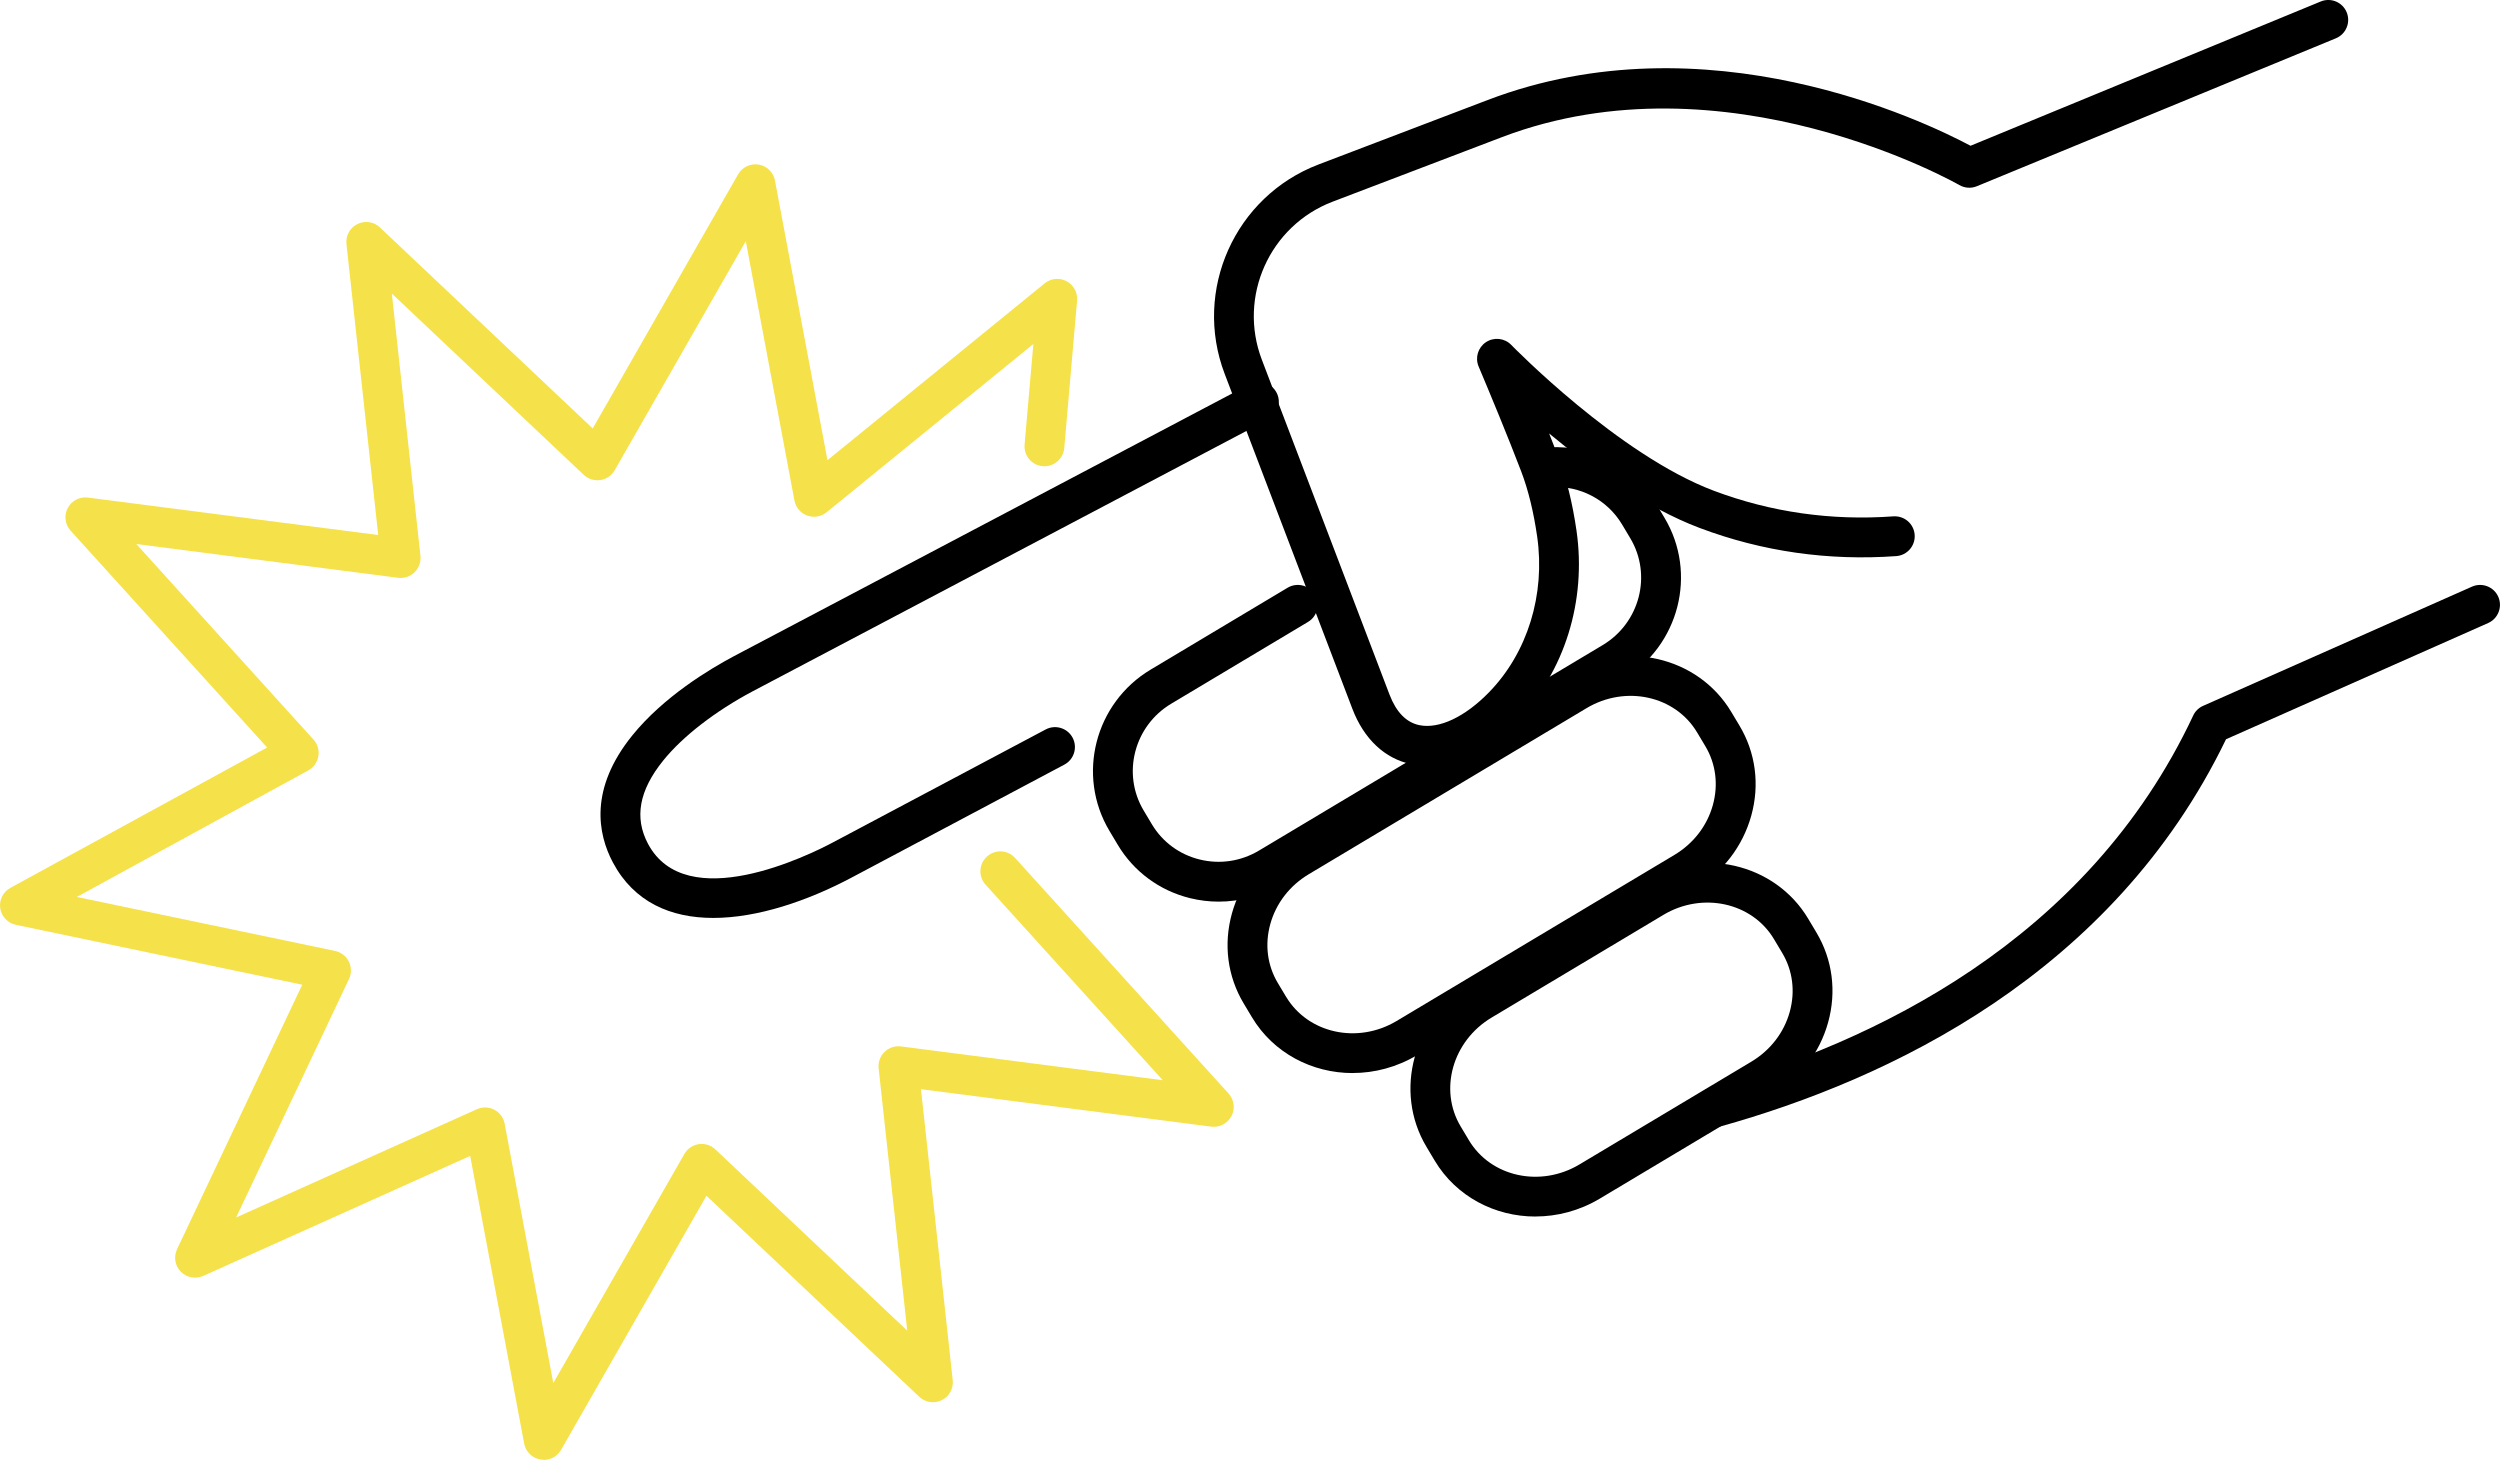
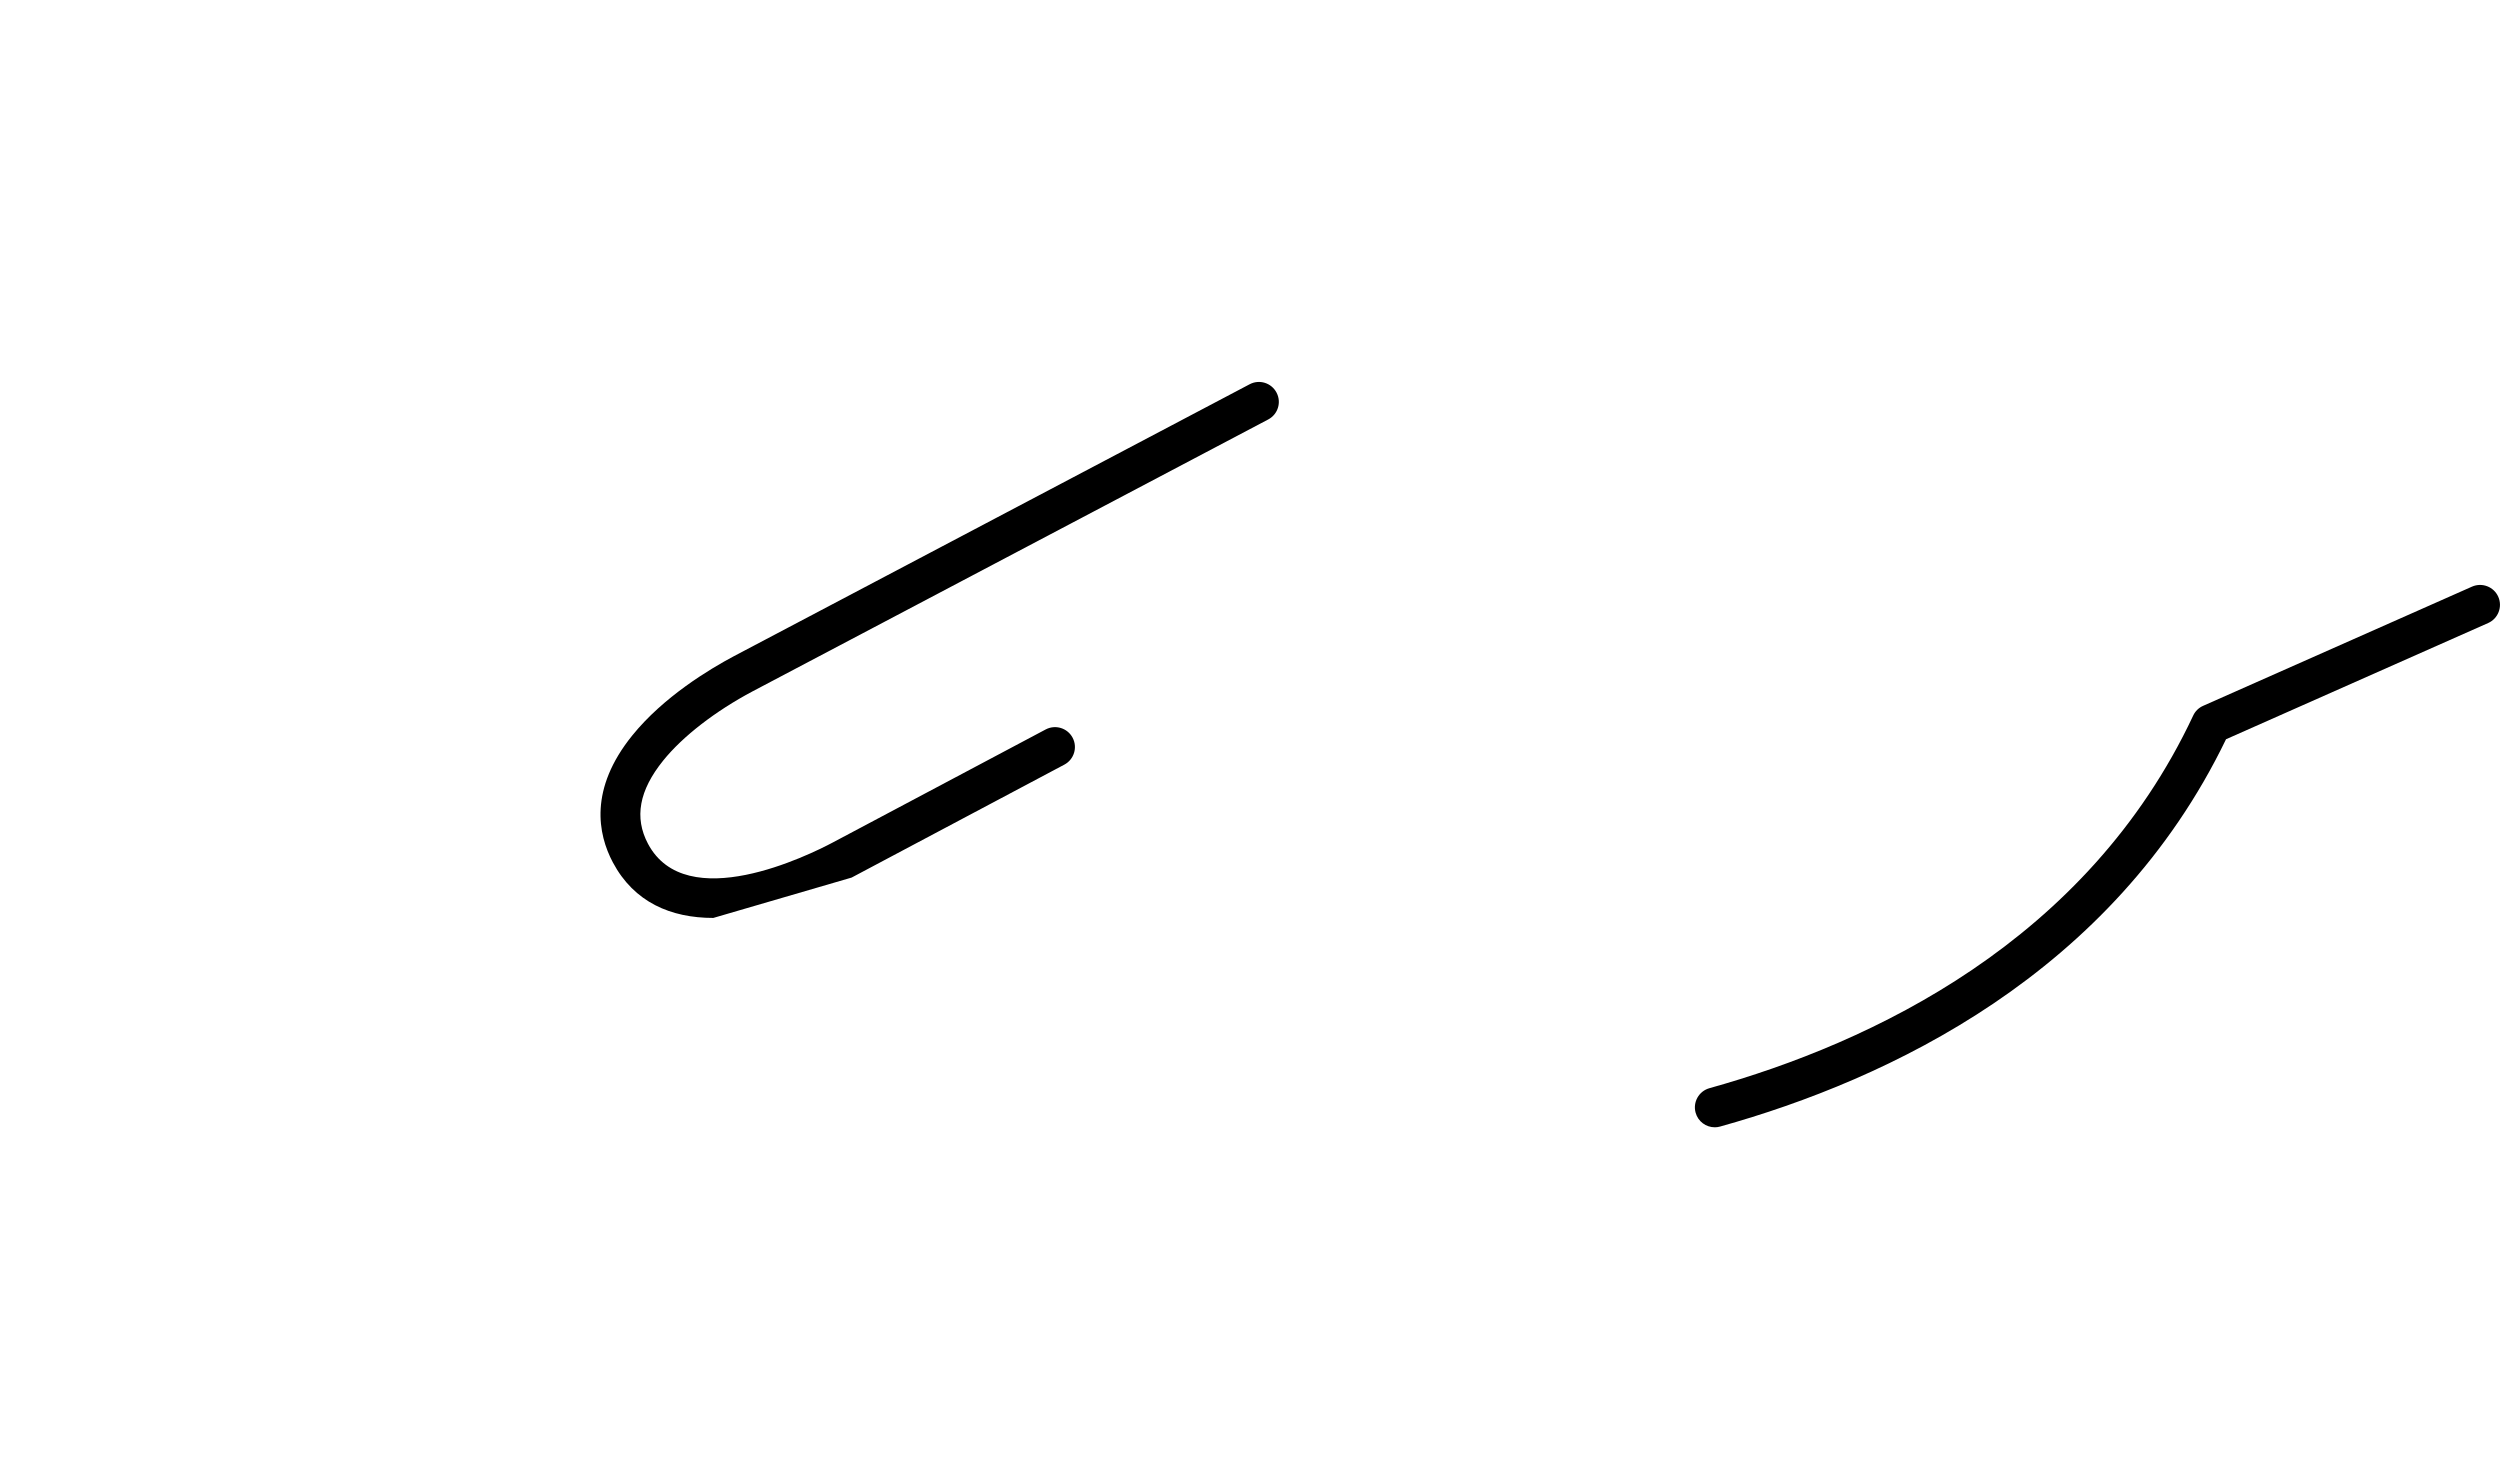
<svg xmlns="http://www.w3.org/2000/svg" id="_レイヤー_2" data-name="レイヤー 2" viewBox="0 0 533.89 311.75">
  <defs>
    <style>
      .cls-1 {
        fill: #f5e149;
      }
    </style>
  </defs>
  <g id="_レイヤー_" data-name="レイヤー １">
    <g>
      <g>
-         <path d="M304.75,163.54c-1.14,0-2.25-.11-3.35-.34-5.66-1.17-10.14-5.38-12.6-11.85l-27.26-71.5c-6.81-17.85,2.18-37.91,20.03-44.72l36.13-13.77c46.75-17.83,93.19,4.48,103.12,9.77L495.6.32c2.17-.9,4.66.14,5.55,2.31.89,2.17-.14,4.66-2.31,5.55l-76.67,31.59c-1.22.51-2.61.41-3.76-.26-.49-.28-49.93-28.41-97.69-10.21l-36.13,13.77c-13.47,5.14-20.25,20.27-15.12,33.74l27.26,71.5c1.44,3.77,3.58,5.97,6.38,6.55,4.21.87,9.77-1.76,14.9-7.04,8.2-8.43,12.04-20.86,10.26-33.24-.76-5.28-1.9-9.96-3.41-13.91-2.82-7.38-6.5-16.26-9.09-22.4-.8-1.89-.13-4.07,1.57-5.2,1.71-1.13,3.98-.88,5.4.59.23.23,22.85,23.47,43.28,31.15,12.18,4.58,25.08,6.42,38.32,5.46,2.35-.16,4.38,1.59,4.55,3.94.17,2.34-1.59,4.38-3.94,4.55-14.47,1.04-28.58-.97-41.92-5.99-11.56-4.34-23.38-12.87-32.2-20.2.68,1.73,1.35,3.44,1.97,5.07,1.73,4.53,3.03,9.83,3.88,15.73,2.15,14.98-2.56,30.07-12.58,40.38-6.16,6.34-13.05,9.77-19.37,9.77Z" />
-         <path d="M152.33,196.03c-9.04,0-16.91-3.32-21.45-11.86-3.21-6.05-5.1-15.66,4.14-27.1,6.66-8.25,16.48-14.16,21.75-16.96l110.1-58.05c2.08-1.1,4.65-.3,5.74,1.78,1.1,2.08.3,4.65-1.78,5.74l-110.09,58.05c-7.97,4.23-14.94,9.62-19.11,14.79-5.15,6.38-6.21,12.19-3.25,17.77,8.15,15.36,34.34,2.46,39.5-.29l45.43-24.12c2.08-1.1,4.65-.31,5.75,1.76,1.1,2.07.31,4.65-1.76,5.75l-45.43,24.12c-9.48,5.03-20.15,8.62-29.55,8.62Z" />
-         <path d="M260.23,192.55c-2.03,0-4.07-.25-6.08-.74-6.53-1.61-12.03-5.67-15.46-11.42l-1.76-2.95c-7.09-11.86-3.13-27.32,8.83-34.46l29.21-17.46c2.02-1.21,4.63-.55,5.83,1.47,1.21,2.02.55,4.63-1.47,5.83l-29.21,17.46c-7.93,4.74-10.57,14.97-5.89,22.8l1.76,2.95c2.27,3.79,5.89,6.46,10.2,7.52,4.33,1.07,8.83.39,12.68-1.91l73.4-43.88c7.93-4.74,10.57-14.97,5.89-22.81l-1.76-2.95c-3.15-5.27-8.97-8.34-15.16-7.98-2.39.14-4.35-1.66-4.48-4.01-.13-2.34,1.66-4.35,4.01-4.48,9.38-.53,18.16,4.11,22.94,12.11l1.76,2.95c7.09,11.86,3.13,27.32-8.82,34.47l-73.4,43.88c-4,2.39-8.46,3.61-12.99,3.61Z" />
-         <path d="M288.87,229.16c-8.63,0-16.92-4.24-21.52-11.94h0l-1.76-2.94c-3.46-5.78-4.34-12.61-2.5-19.23,1.82-6.54,6.1-12.11,12.05-15.67l59.32-35.46c12.35-7.38,28.17-3.75,35.26,8.11l1.76,2.94c3.46,5.78,4.35,12.61,2.51,19.23-1.82,6.55-6.1,12.11-12.05,15.67l-59.32,35.46c-4.33,2.59-9.09,3.82-13.74,3.82ZM274.65,212.86c4.69,7.84,15.27,10.16,23.6,5.18l59.32-35.46c4.07-2.43,6.99-6.21,8.22-10.65,1.21-4.36.64-8.83-1.61-12.59l-1.76-2.94c-4.68-7.83-15.26-10.15-23.6-5.17l-59.32,35.46c-4.07,2.43-6.99,6.21-8.22,10.65-1.21,4.36-.64,8.83,1.61,12.59l1.76,2.94Z" />
-         <path d="M327.91,259.8c-8.63,0-16.91-4.23-21.52-11.94h0s-1.76-2.95-1.76-2.95c-7.09-11.86-2.8-27.51,9.55-34.9l36.7-21.94c12.35-7.38,28.17-3.75,35.26,8.11l1.76,2.95c3.45,5.78,4.34,12.61,2.5,19.23-1.82,6.55-6.1,12.11-12.05,15.67l-36.7,21.94c-4.33,2.59-9.09,3.82-13.74,3.82ZM313.69,243.5c4.68,7.84,15.27,10.16,23.6,5.18l36.7-21.94c4.07-2.43,6.99-6.21,8.22-10.65,1.21-4.36.64-8.83-1.61-12.59l-1.76-2.95c-4.68-7.83-15.27-10.15-23.6-5.18l-36.7,21.94c-8.33,4.98-11.3,15.4-6.61,23.24l1.76,2.95h0Z" />
+         <path d="M152.33,196.03c-9.04,0-16.91-3.32-21.45-11.86-3.21-6.05-5.1-15.66,4.14-27.1,6.66-8.25,16.48-14.16,21.75-16.96l110.1-58.05c2.08-1.1,4.65-.3,5.74,1.78,1.1,2.08.3,4.65-1.78,5.74l-110.09,58.05c-7.97,4.23-14.94,9.62-19.11,14.79-5.15,6.38-6.21,12.19-3.25,17.77,8.15,15.36,34.34,2.46,39.5-.29l45.43-24.12c2.08-1.1,4.65-.31,5.75,1.76,1.1,2.07.31,4.65-1.76,5.75l-45.43,24.12Z" />
        <path d="M366.2,240.74c-1.86,0-3.57-1.23-4.09-3.11-.63-2.26.69-4.61,2.95-5.24,34.64-9.67,80.68-31.32,103.31-79.58.43-.93,1.19-1.67,2.13-2.08l57.41-25.45c2.15-.95,4.66.02,5.61,2.16.95,2.15-.02,4.66-2.16,5.61l-55.98,24.82c-24.23,50.16-72.03,72.66-108.04,82.71-.38.11-.77.16-1.14.16Z" />
      </g>
-       <path class="cls-1" d="M116.12,311.75c-.23,0-.47-.02-.71-.06-1.76-.3-3.14-1.66-3.47-3.41l-11.53-61.43-57.01,25.63c-1.62.73-3.53.37-4.78-.9-1.25-1.27-1.57-3.19-.81-4.8l26.74-56.49-61.16-12.79c-1.74-.36-3.08-1.78-3.34-3.54-.26-1.76.6-3.5,2.17-4.35l54.83-29.97L15.08,113.33c-1.2-1.32-1.44-3.25-.62-4.82.83-1.58,2.55-2.48,4.31-2.25l62,8-6.78-62.14c-.19-1.77.74-3.48,2.33-4.27,1.6-.79,3.52-.51,4.81.72l45.45,42.93,31.05-54.27c.89-1.55,2.65-2.38,4.4-2.08,1.76.3,3.14,1.66,3.47,3.41l11.21,59.72,46.39-37.77c1.33-1.08,3.16-1.26,4.67-.46,1.51.8,2.39,2.42,2.25,4.13l-2.74,31.51c-.21,2.34-2.28,4.07-4.6,3.87-2.34-.2-4.07-2.26-3.87-4.6l1.87-21.5-44.15,35.94c-1.16.95-2.74,1.21-4.15.7-1.41-.52-2.44-1.73-2.72-3.21l-10.39-55.39-28,48.93c-.65,1.13-1.78,1.9-3.07,2.09-1.29.19-2.59-.22-3.54-1.12l-40.98-38.71,6.11,56.02c.14,1.3-.32,2.58-1.25,3.5-.93.91-2.23,1.35-3.52,1.18l-55.91-7.21,37.84,41.76c.88.96,1.26,2.28,1.04,3.56-.22,1.28-1.01,2.4-2.15,3.02l-49.44,27.03,55.16,11.53c1.28.27,2.36,1.1,2.94,2.27s.59,2.53.04,3.71l-24.11,50.94,51.42-23.12c1.19-.54,2.56-.49,3.71.11,1.16.6,1.97,1.7,2.21,2.98l10.39,55.39,28-48.93c.65-1.13,1.78-1.9,3.07-2.09,1.29-.19,2.6.22,3.54,1.12l40.98,38.71-6.11-56.02c-.14-1.3.32-2.58,1.25-3.5.93-.91,2.23-1.35,3.52-1.18l55.91,7.22-37.84-41.76c-1.58-1.74-1.45-4.43.29-6.01,1.74-1.58,4.43-1.45,6.01.3l45.59,50.31c1.2,1.32,1.44,3.25.62,4.82-.83,1.58-2.55,2.48-4.31,2.25l-62-8,6.78,62.14c.19,1.77-.74,3.48-2.33,4.27-1.6.79-3.52.51-4.81-.72l-45.45-42.93-31.05,54.27c-.77,1.34-2.18,2.14-3.69,2.14Z" />
    </g>
  </g>
</svg>